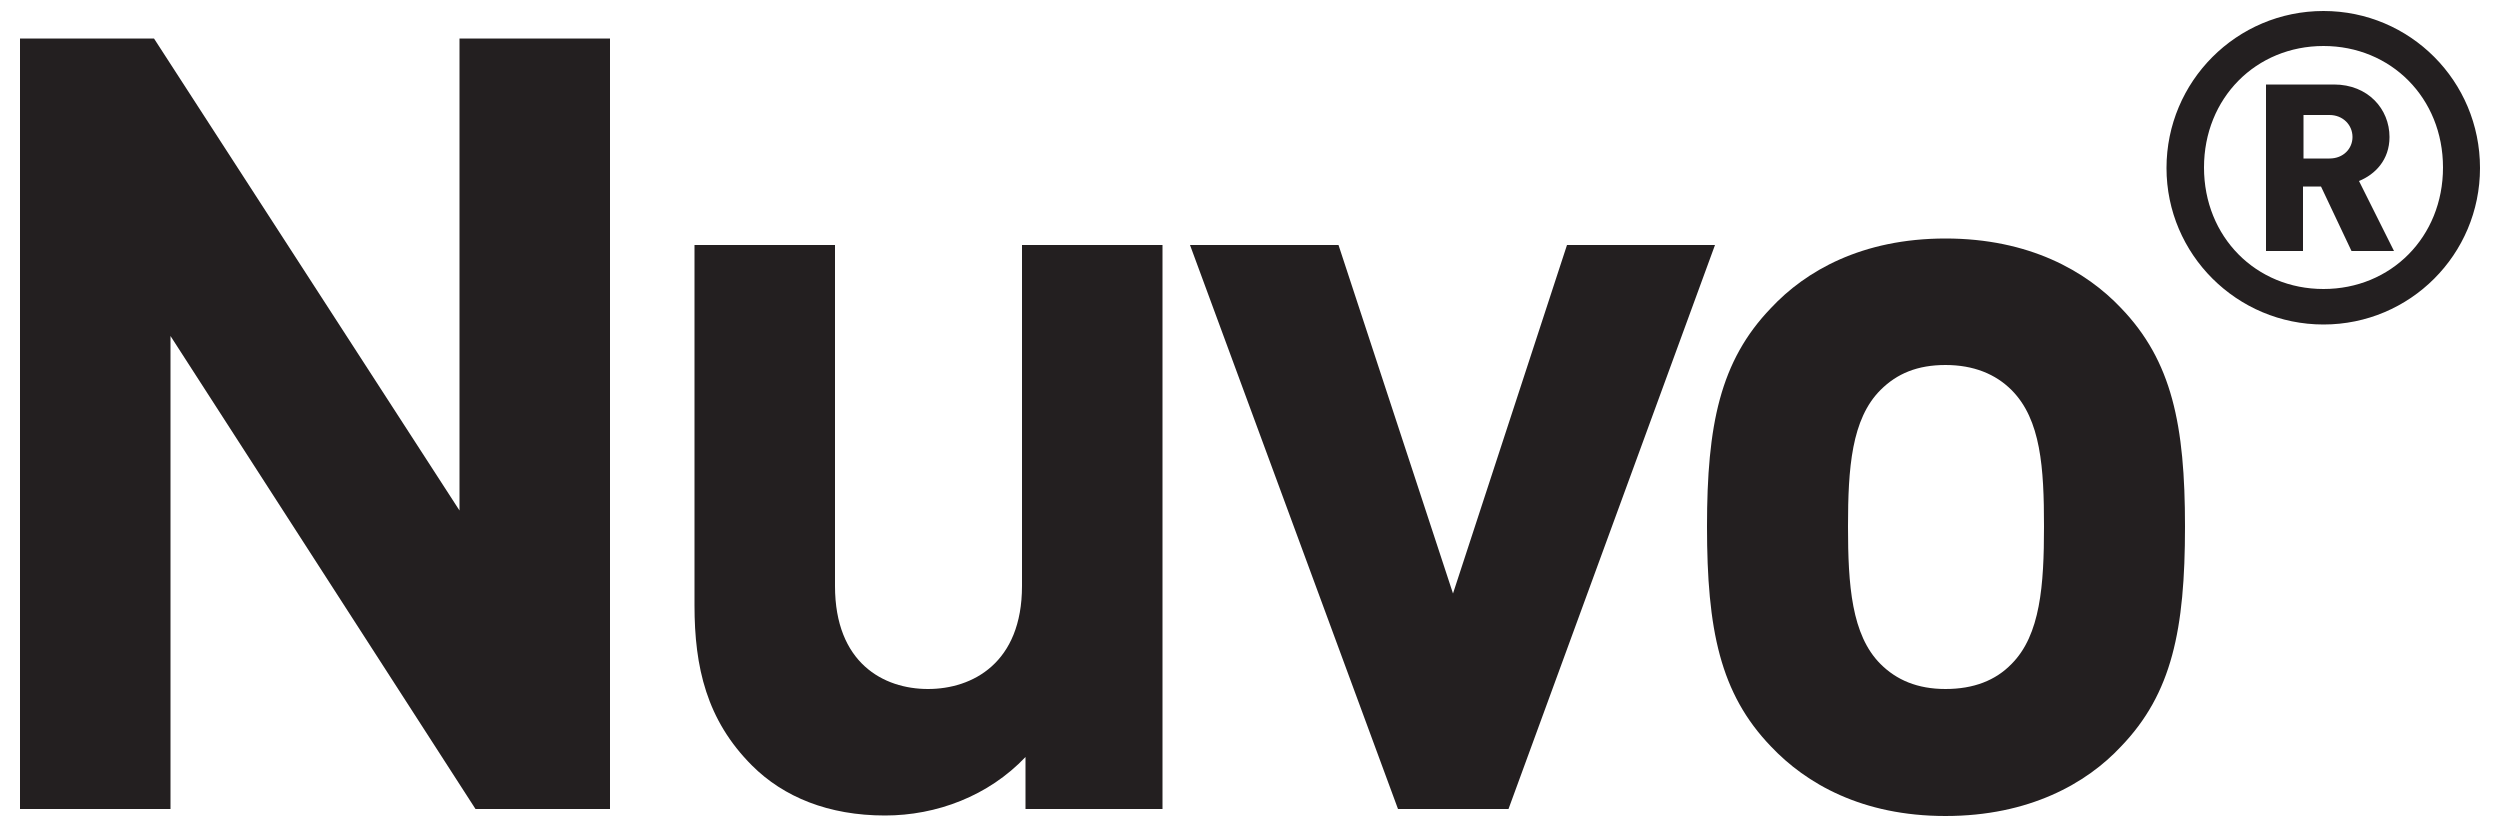
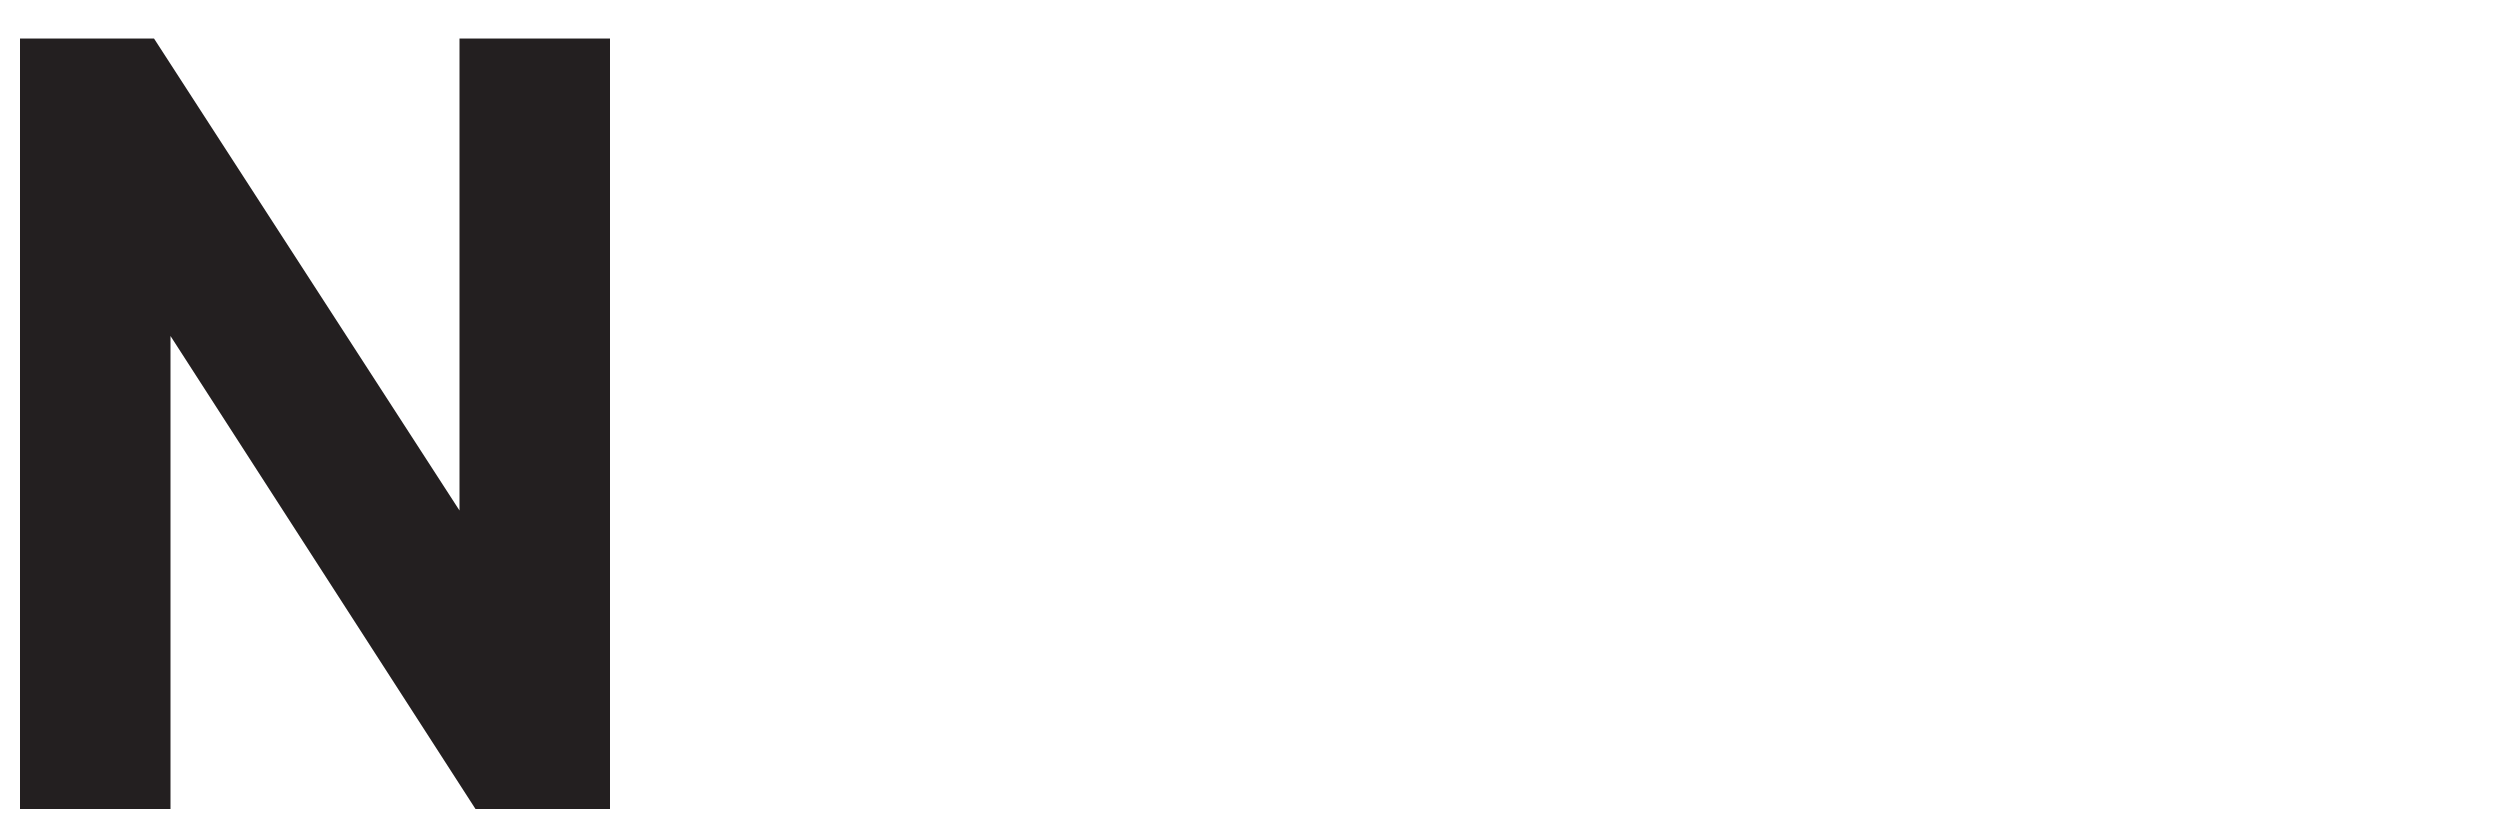
<svg xmlns="http://www.w3.org/2000/svg" xmlns:xlink="http://www.w3.org/1999/xlink" version="1.1" id="Layer_1" x="0px" y="0px" width="500px" height="168px" viewBox="0 0 500 168" style="enable-background:new 0 0 500 168;" xml:space="preserve">
  <style type="text/css">
	.st0{fill:#231F20;}
	.st1{clip-path:url(#SVGID_00000083781497085724775190000008170395432658730419_);fill:#231F20;}
</style>
  <polygon class="st0" points="91.9,7.7 91.9,102.1 30.8,7.7 4,7.7 4,161.8 34.1,161.8 34.1,67.2 95.1,161.8 122,161.8 122,7.7 " />
  <g>
    <defs>
-       <rect id="SVGID_1_" x="4" y="2.2" width="492" height="160.9" />
-     </defs>
+       </defs>
    <clipPath id="SVGID_00000095323806248913767790000015509071108742137484_">
      <use xlink:href="#SVGID_1_" style="overflow:visible;" />
    </clipPath>
    <path style="clip-path:url(#SVGID_00000095323806248913767790000015509071108742137484_);fill:#231F20;" d="M205.1,161.8v-10.4   c-7.4,7.8-17.8,11.7-28.1,11.7c-11.3,0-20.3-3.7-26.6-10c-9.1-9.1-11.5-19.7-11.5-32V49H167v68.2c0,15.4,9.7,20.6,18.6,20.6   c8.9,0,18.8-5.2,18.8-20.6V49h28.1v112.8H205.1z" />
-     <polygon style="clip-path:url(#SVGID_00000095323806248913767790000015509071108742137484_);fill:#231F20;" points="301.7,161.8    279.6,161.8 238,49 267.7,49 290.6,118.7 313.4,49 343,49  " />
-     <path style="clip-path:url(#SVGID_00000095323806248913767790000015509071108742137484_);fill:#231F20;" d="M424.2,149.3   c-6.9,7.4-18.4,13.9-35.1,13.9c-16.7,0-27.9-6.5-34.9-13.9c-10.2-10.6-12.8-23.4-12.8-44c0-20.3,2.6-33.1,12.8-43.7   c6.9-7.4,18.2-13.9,34.9-13.9c16.7,0,28.1,6.5,35.1,13.9C434.4,72.2,437,85,437,105.3C437,125.9,434.4,138.7,424.2,149.3 M402.3,78   c-3.2-3.2-7.6-5-13.2-5c-5.6,0-9.7,1.7-13,5c-5.8,5.8-6.5,15.6-6.5,27.3c0,11.7,0.7,21.7,6.5,27.5c3.2,3.2,7.4,5,13,5   c5.6,0,10-1.7,13.2-5c5.8-5.8,6.5-15.8,6.5-27.5C408.8,93.6,408.2,83.9,402.3,78" />
-     <path style="clip-path:url(#SVGID_00000095323806248913767790000015509071108742137484_);fill:#231F20;" d="M464.7,64.9   c-17.3,0-31.4-14-31.4-31.3c0-17.3,14-31.4,31.4-31.4c17.3,0,31.3,14,31.3,31.4C496,50.9,482,64.9,464.7,64.9 M464.7,9.2   c-13.5,0-23.9,10.4-23.9,24.3c0,13.9,10.4,24.3,23.9,24.3c13.5,0,23.9-10.4,23.9-24.3C488.6,19.6,478.2,9.2,464.7,9.2 M470.3,50.2   l-6.1-12.9h-3.6v12.9h-7.4V16.9h13.6c6.8,0,11.1,4.9,11.1,10.5c0,4.6-2.9,7.5-6.1,8.8l7,14H470.3z M465.9,23h-5.2v8.7h5.2   c2.8,0,4.6-2,4.6-4.3C470.5,25,468.6,23,465.9,23" />
  </g>
</svg>